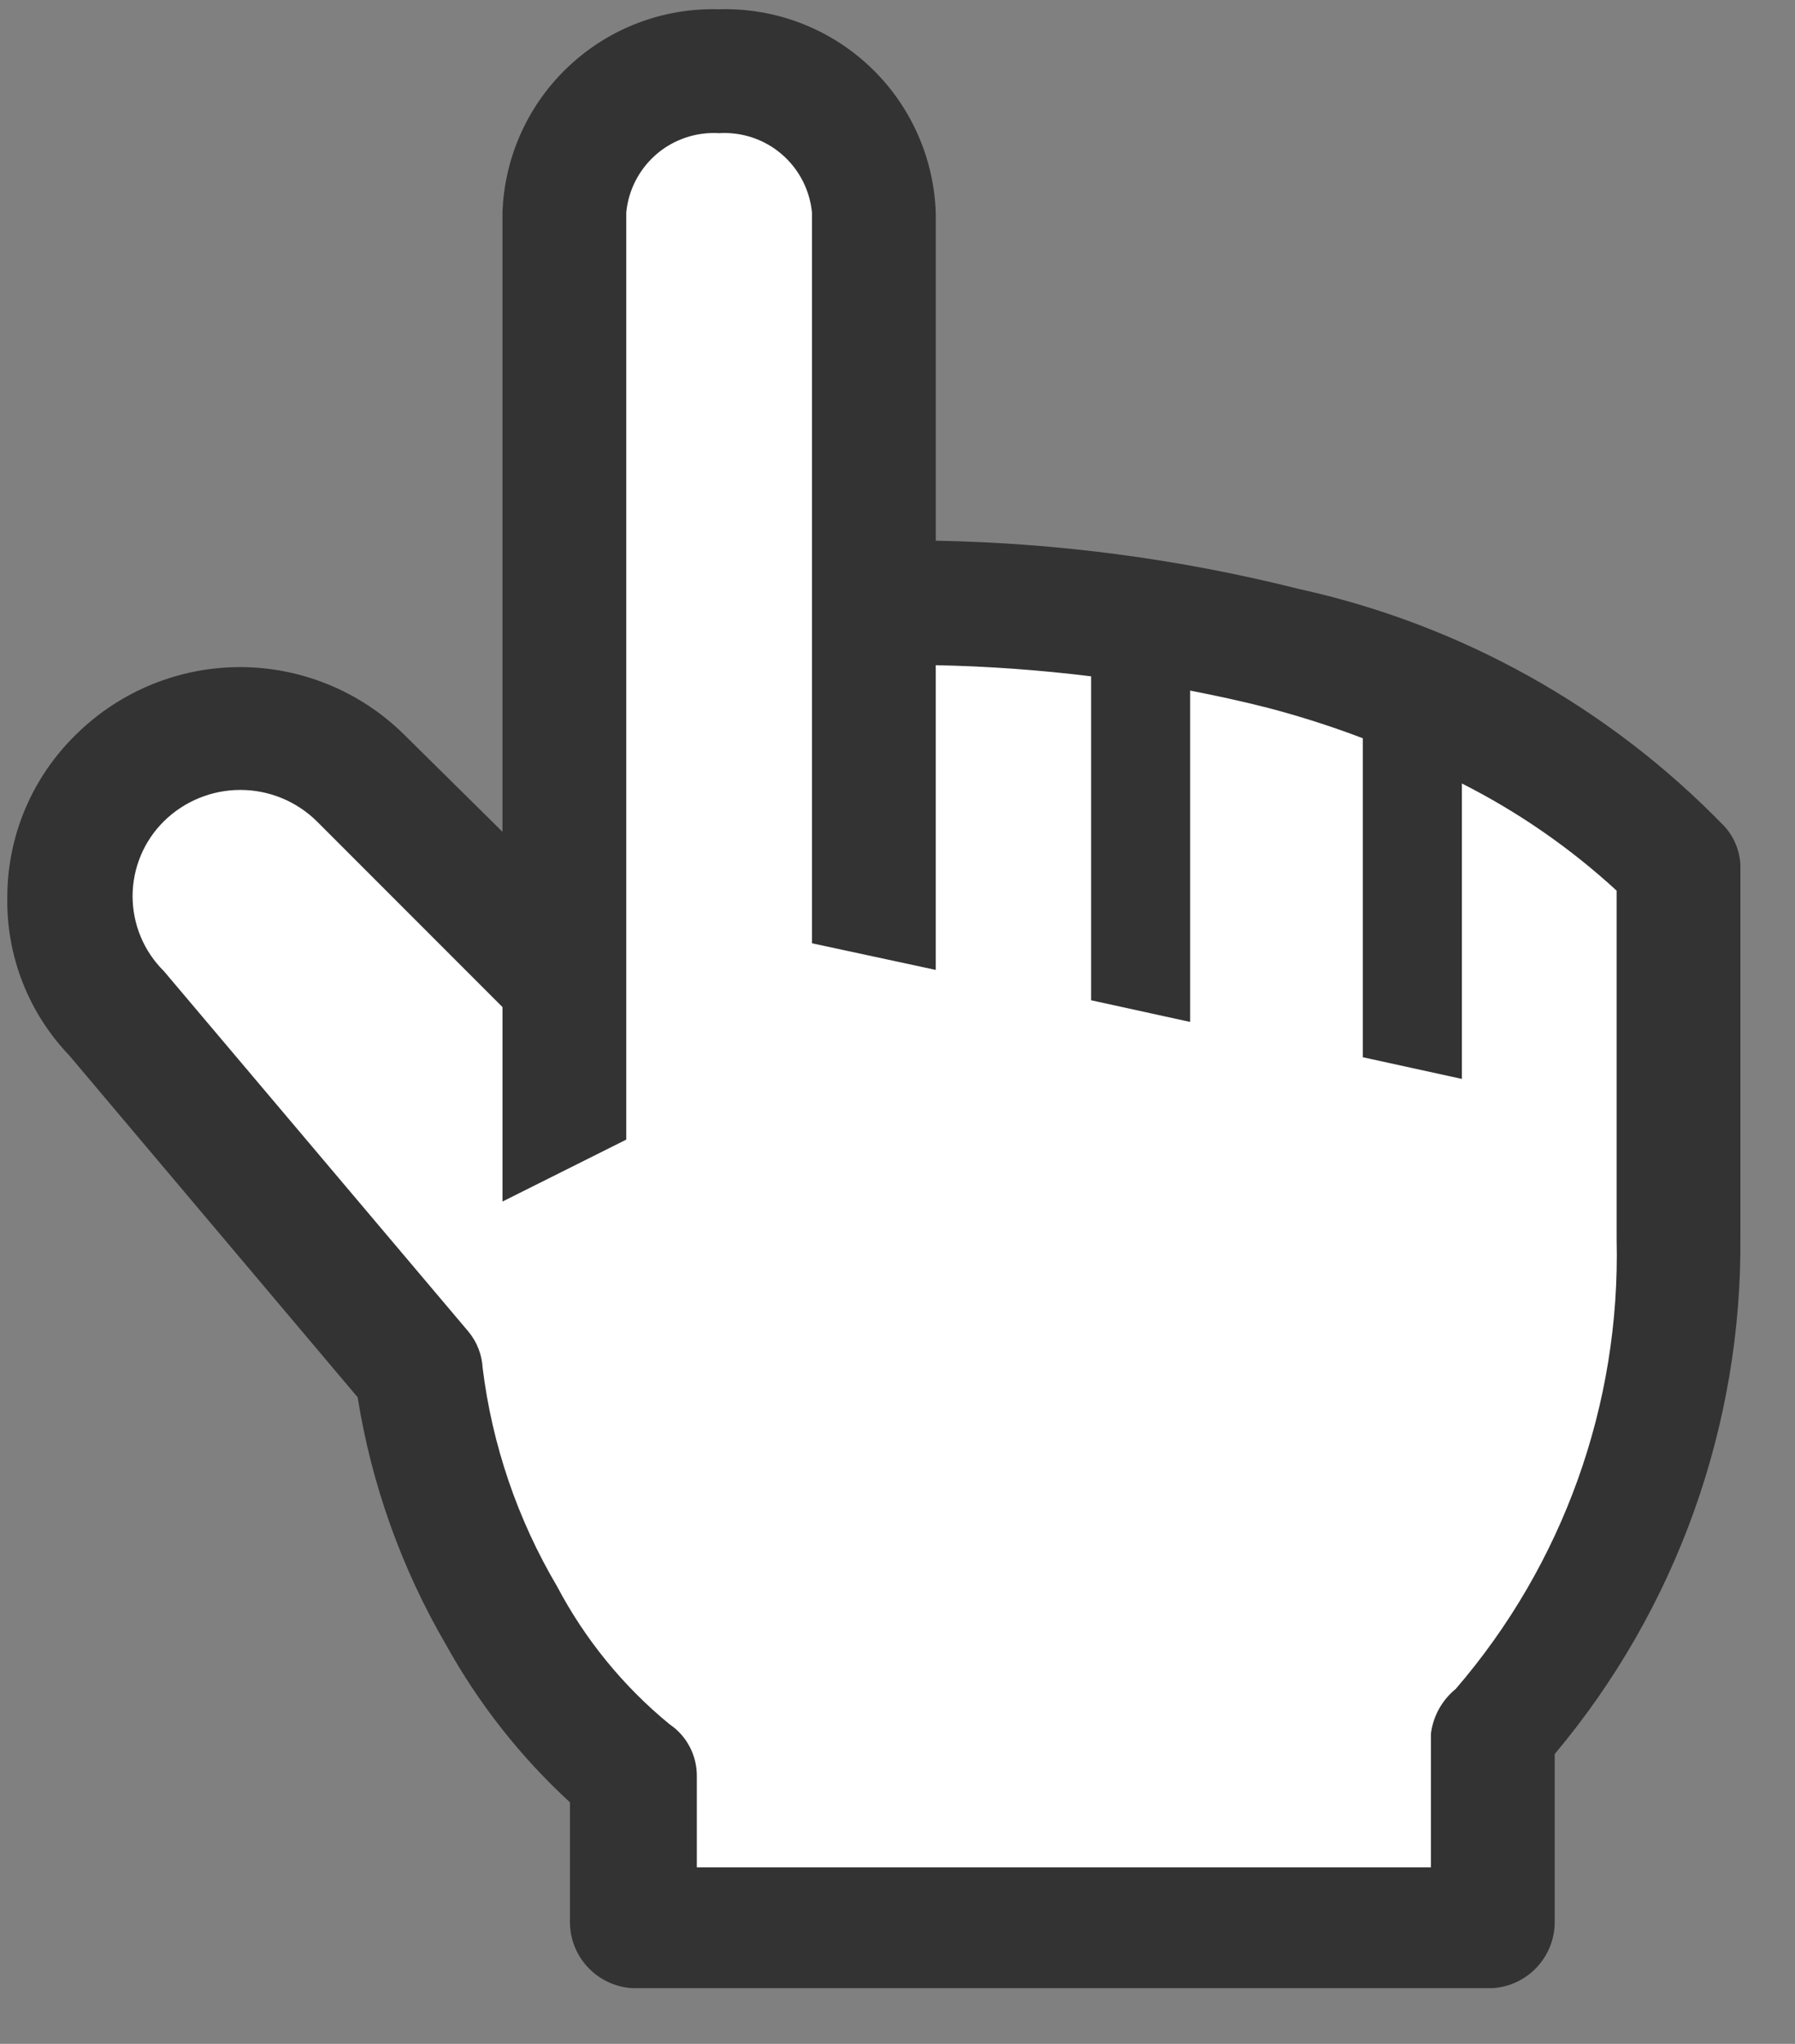
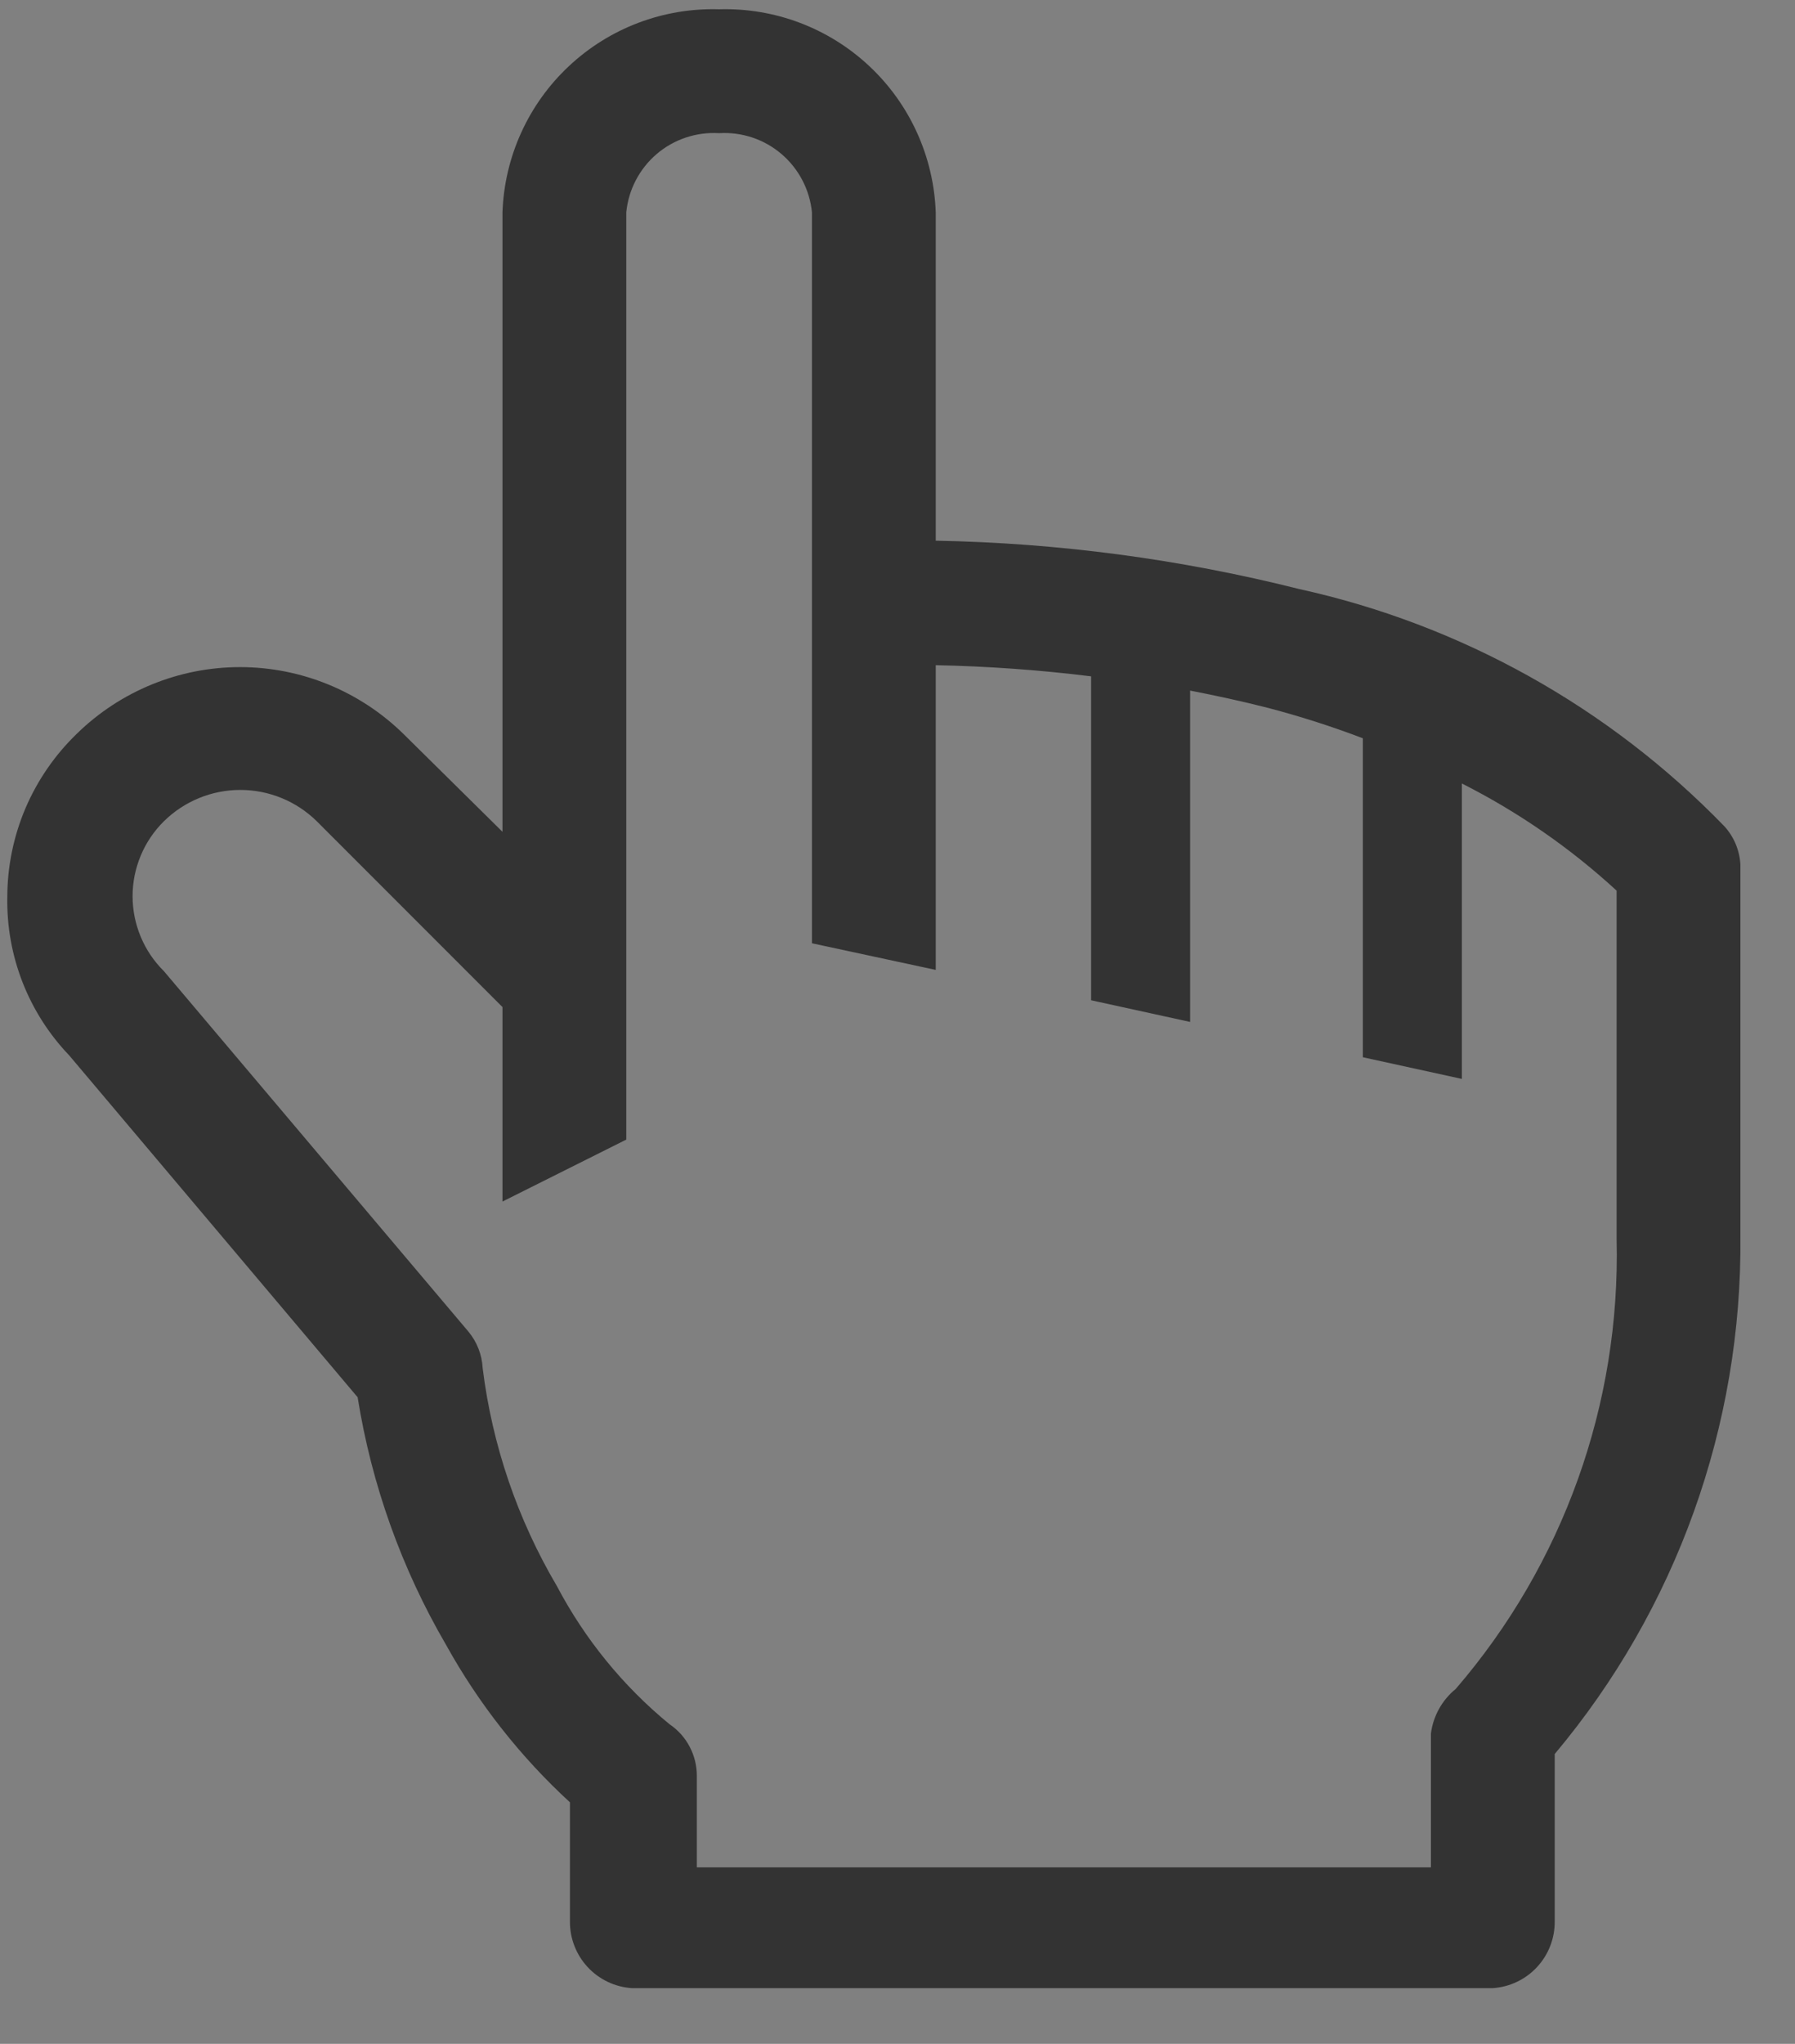
<svg xmlns="http://www.w3.org/2000/svg" width="29" height="33" viewBox="0 0 29 33" fill="none">
  <rect x="0" y="0" width="29" height="33" fill="#808080" stroke="none" />
-   <path d="M9.164 15.164V3.562V2.61L10.628 1.256H12.605L14.178 2.903V9.454L21.242 10.223L27.061 13.736V22.154C27.061 22.483 24.207 27.9 24.207 28.23C24.207 28.493 23.987 30.169 23.877 30.974H10.079L10.409 29.071C10.092 28.705 9.399 27.959 9.164 27.9C8.93 27.841 8.237 26.29 7.92 25.521L6.895 22.813L4.26 19.702L1.918 16.445L1.332 14.541L2.101 11.979H4.956L9.164 15.164Z" fill="white" />
  <path d="M27.858 13.34C25.993 11.417 23.604 10.085 20.988 9.51C19.067 9.027 17.098 8.766 15.118 8.73V3.43C15.086 2.532 14.701 1.682 14.045 1.068C13.389 0.453 12.516 0.123 11.618 0.15C10.719 0.123 9.847 0.453 9.191 1.068C8.535 1.682 8.149 2.532 8.118 3.43V13.43L6.518 11.85C5.813 11.159 4.865 10.771 3.878 10.771C2.891 10.771 1.943 11.159 1.238 11.85C0.885 12.191 0.604 12.6 0.411 13.051C0.219 13.503 0.119 13.989 0.118 14.48C0.1 15.432 0.459 16.352 1.118 17.04L5.778 22.56C6.003 23.97 6.488 25.327 7.208 26.56C7.734 27.508 8.409 28.366 9.208 29.1V31.02C9.205 31.294 9.307 31.558 9.493 31.759C9.679 31.96 9.935 32.082 10.208 32.1H24.118C24.391 32.082 24.647 31.96 24.833 31.759C25.019 31.558 25.121 31.294 25.118 31.02V28.32C27.083 25.98 28.147 23.015 28.118 19.96V13.96C28.105 13.729 28.014 13.51 27.858 13.34V13.34ZM26.118 20.01C26.182 22.669 25.255 25.256 23.518 27.27C23.297 27.45 23.154 27.708 23.118 27.99V30.15H11.258V28.67C11.258 28.506 11.218 28.345 11.141 28.2C11.065 28.055 10.954 27.932 10.818 27.84C10.068 27.226 9.45 26.467 8.998 25.61C8.361 24.531 7.952 23.333 7.798 22.09C7.787 21.874 7.706 21.666 7.568 21.5L2.648 15.68C2.488 15.522 2.36 15.333 2.274 15.126C2.187 14.918 2.142 14.695 2.142 14.47C2.142 14.245 2.187 14.022 2.274 13.814C2.36 13.607 2.488 13.418 2.648 13.26C2.977 12.936 3.421 12.754 3.883 12.754C4.345 12.754 4.789 12.936 5.118 13.26L8.118 16.26V19.4L10.118 18.4V3.43C10.153 3.064 10.33 2.726 10.609 2.487C10.889 2.248 11.251 2.128 11.618 2.15C11.985 2.128 12.347 2.248 12.626 2.487C12.906 2.726 13.082 3.064 13.118 3.43V15.23L15.118 15.66V10.74C15.957 10.757 16.795 10.817 17.628 10.92V16.15L19.228 16.5V11.15C19.638 11.23 20.058 11.32 20.488 11.43C21.006 11.566 21.517 11.729 22.018 11.92V17.07L23.618 17.42V12.65C24.527 13.109 25.368 13.691 26.118 14.38V20.01Z" fill="#333333" />
</svg>